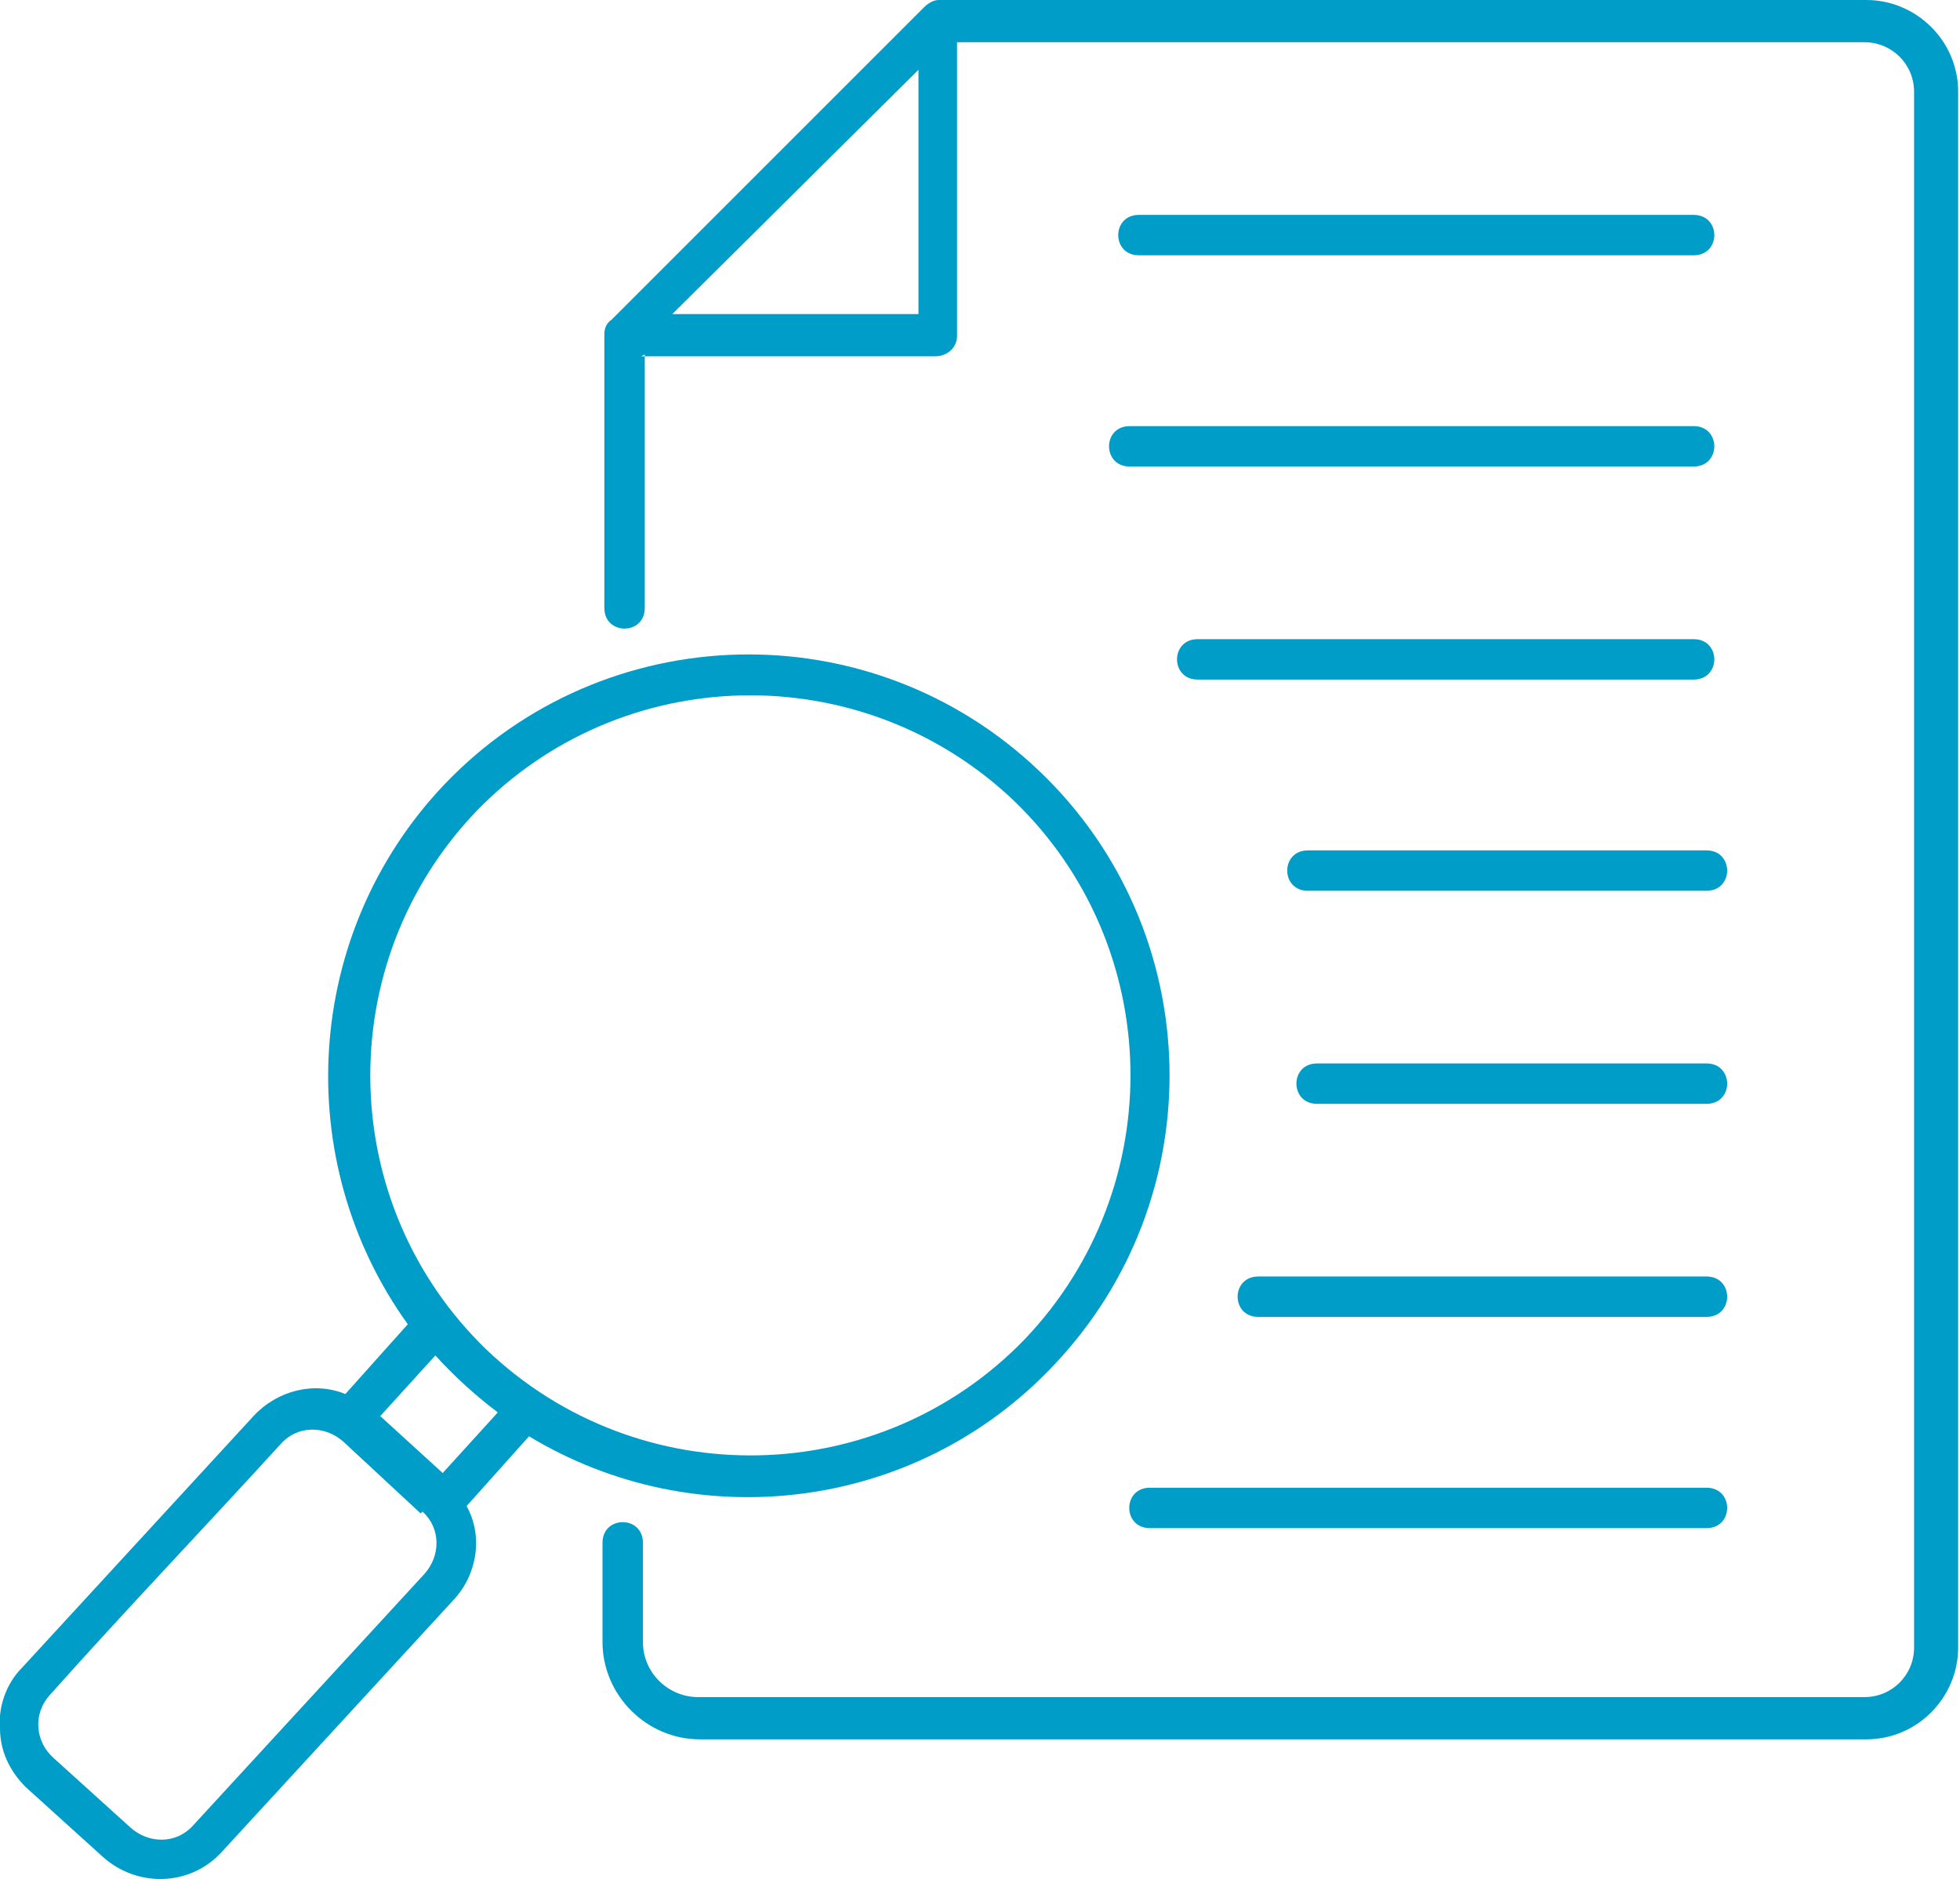
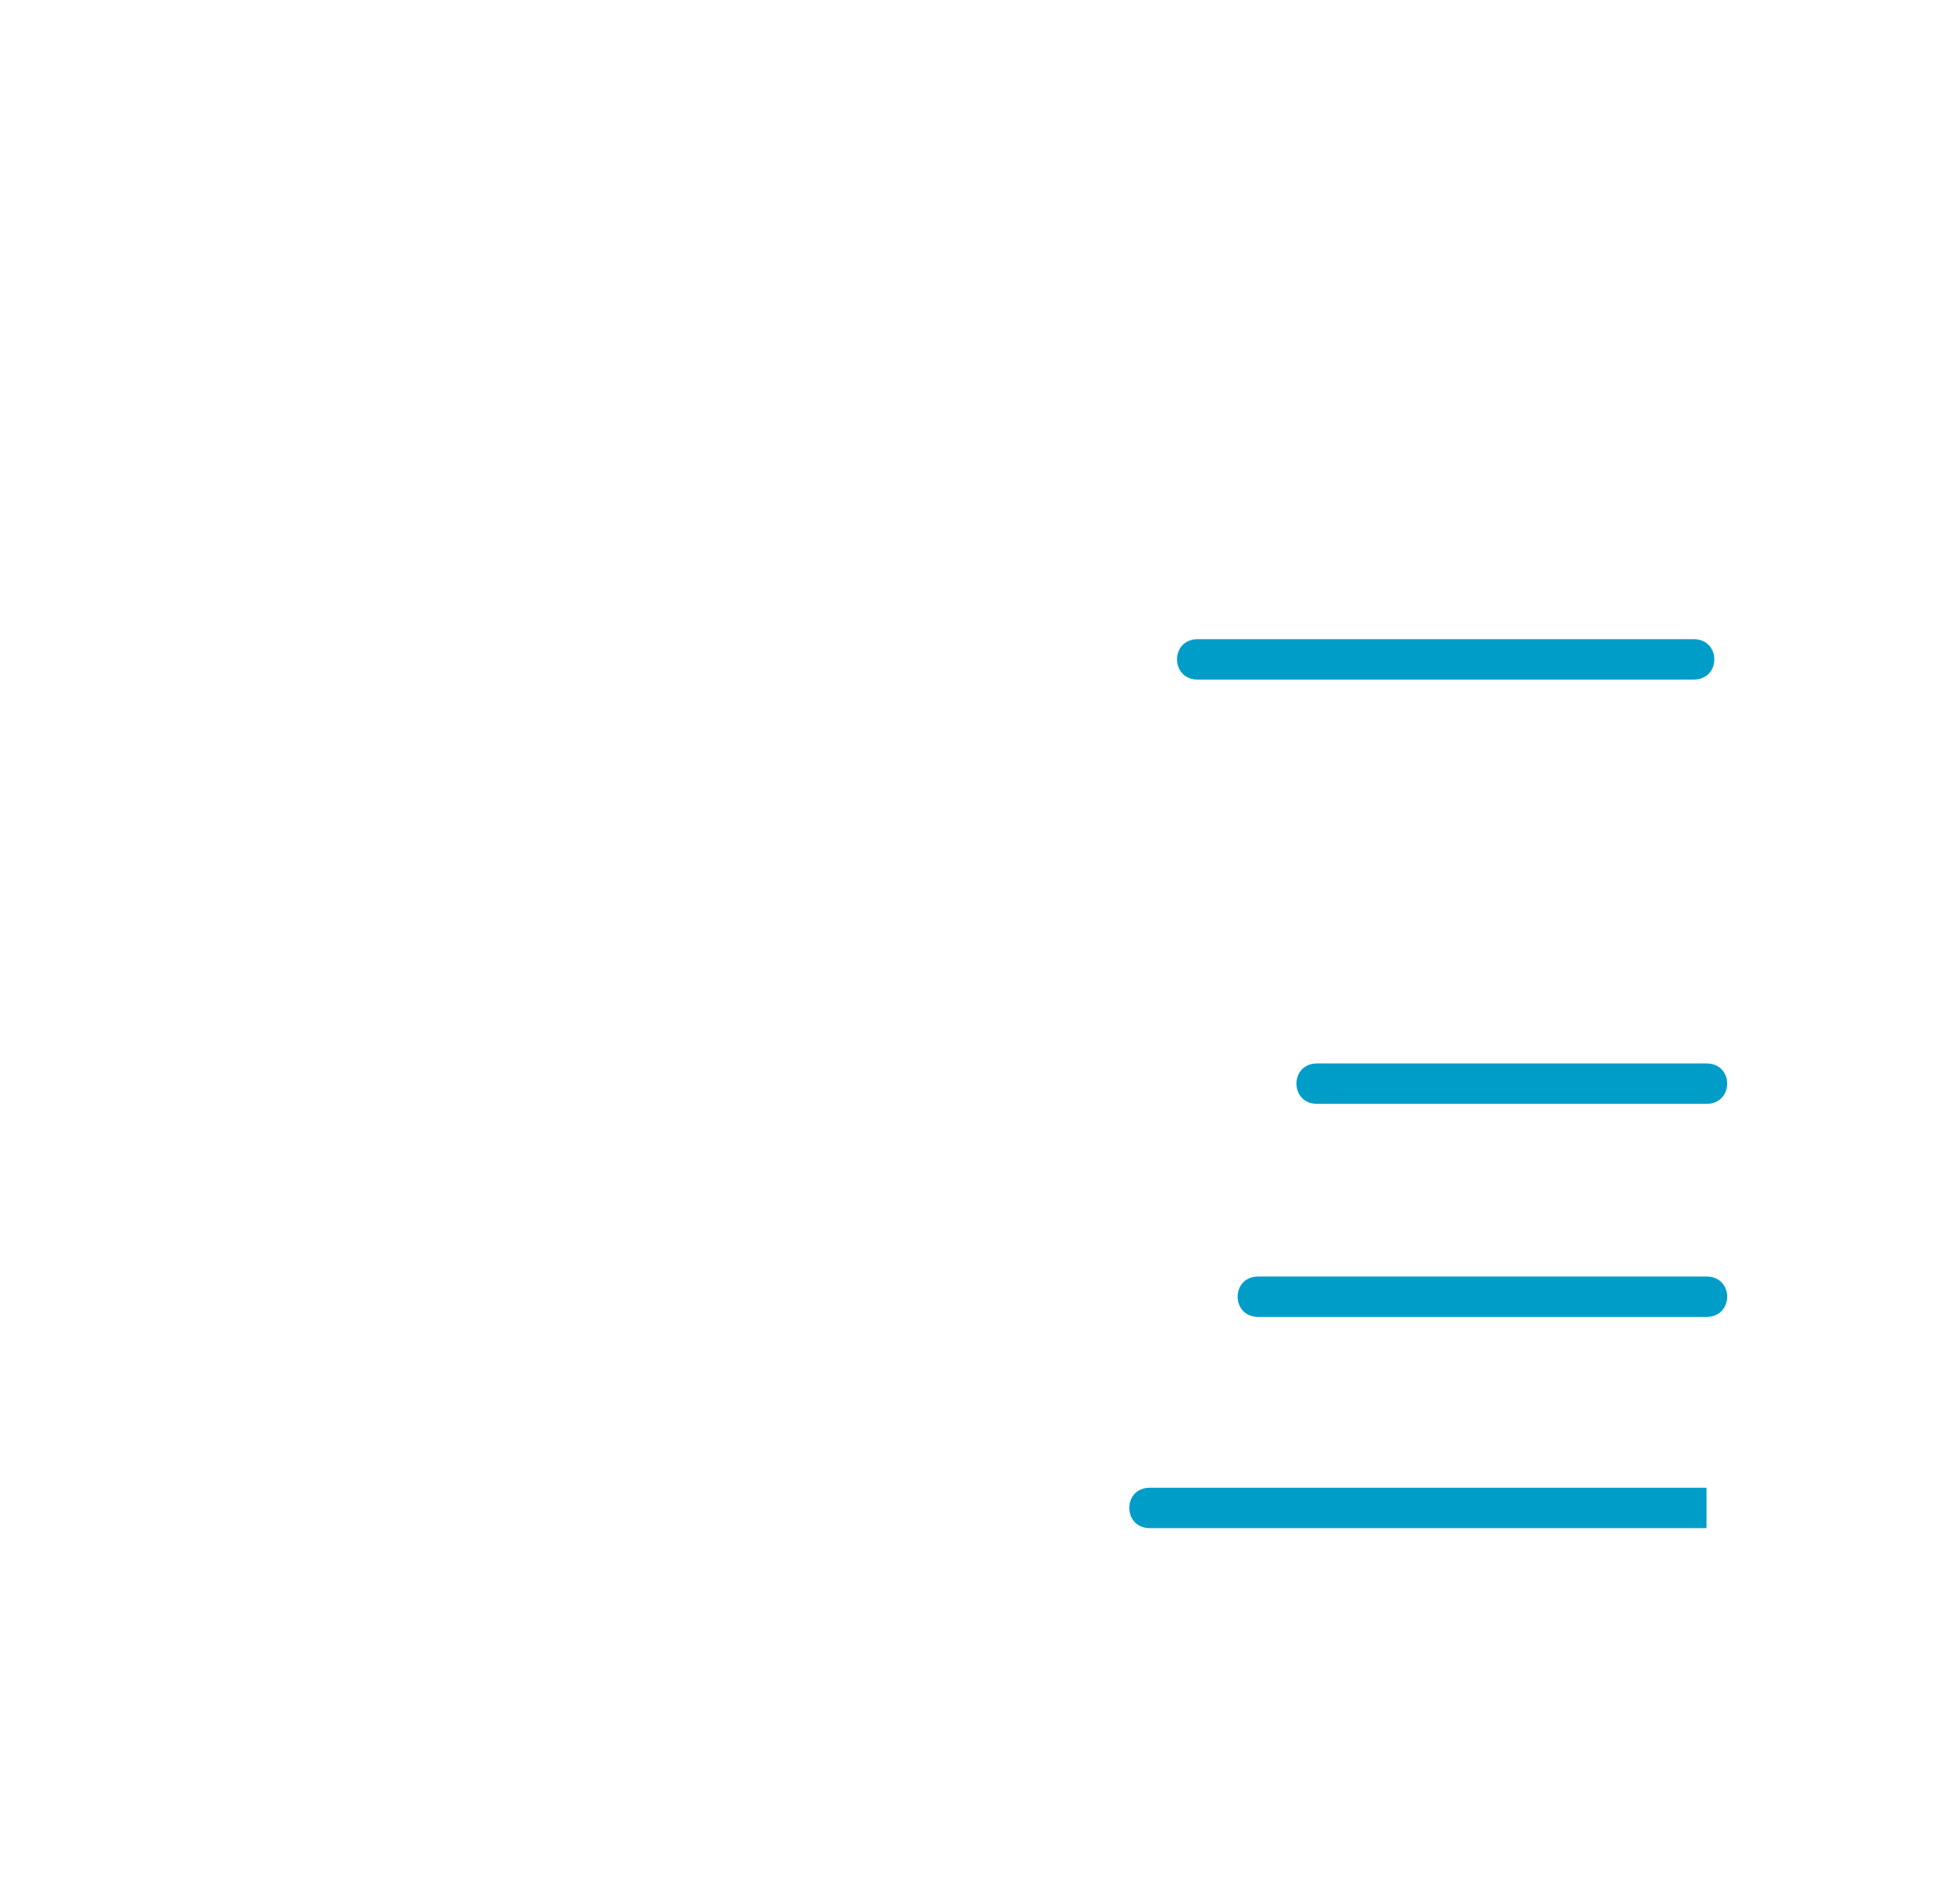
<svg xmlns="http://www.w3.org/2000/svg" version="1.1" viewBox="0 0 106.7 102.3">
  <defs>
    <style>
      .st0 {
        fill: #009dc9;
        fill-rule: evenodd;
      }
    </style>
  </defs>
  <g id="Layer_1">
-     <path class="st0" d="M35.1,19.3v13.8c0,1.5-2.2,1.5-2.2,0v-14.6c0-.1,0-.2,0-.3,0-.3.1-.6.4-.8L50.3.4c.2-.2.5-.4.8-.4h50.5c2.7,0,5,2.2,5,5v84.7c0,2.7-2.2,5-5,5h-63.5c-2.9,0-5.3-2.4-5.3-5.3v-5.4c0-1.5,2.2-1.5,2.2,0v5.4c0,1.7,1.4,3,3,3h63.5c1.5,0,2.7-1.2,2.7-2.7V5c0-1.5-1.2-2.7-2.7-2.7h-49.4v16c0,.6-.5,1.1-1.2,1.1h0s-16,0-16,0ZM23.7,73.8l-3,3.3,3.4,3.1,3-3.3c-1.2-.9-2.4-2-3.4-3.1h0ZM18.8,75.9c-1.7-.7-3.7-.2-5,1.2l-12.6,13.7c-.9.9-1.3,2.2-1.2,3.3,0,1.2.5,2.3,1.4,3.2,0,0,0,0,0,0l4.2,3.8c1.9,1.7,4.8,1.6,6.5-.3l12.6-13.7c1.3-1.4,1.6-3.5.7-5.1l3.4-3.8c9.1,5.5,21,4.1,28.5-3.8,8.8-9.2,8.4-23.7-.7-32.4-9.2-8.8-23.7-8.4-32.4.7-7.7,8.1-8.4,20.5-2,29.4l-3.4,3.8ZM23,82.3c1,.9,1,2.4.1,3.4l-12.6,13.7c-.9,1-2.4,1-3.4.1l-4.2-3.8h0c-1-.9-1.1-2.4-.2-3.4,4.1-4.6,8.5-9.2,12.6-13.7.9-1,2.4-1,3.4-.1l4.2,3.9ZM55.2,43.6c-8.3-7.9-21.4-7.6-29.3.6-7.9,8.3-7.6,21.4.6,29.3,8.3,7.9,21.4,7.6,29.3-.6,7.9-8.3,7.6-21.4-.6-29.3ZM50,17.1V3.8s-13.4,13.3-13.4,13.3h13.4Z" />
-   </g>
+     </g>
  <g id="Isolation_Mode">
-     <path class="st0" d="M92.9,46.3h-21.7c-1.5,0-1.5,2.2,0,2.2h21.7c1.5,0,1.5-2.2,0-2.2h0Z" />
    <path class="st0" d="M92.9,57.9h-21.2c-1.5,0-1.5,2.2,0,2.2h21.2c1.5,0,1.5-2.2,0-2.2Z" />
    <path class="st0" d="M92.9,69.5h-24.4c-1.5,0-1.5,2.2,0,2.2h24.4c1.5,0,1.5-2.2,0-2.2Z" />
-     <path class="st0" d="M92.9,81h-30.3c-1.5,0-1.5,2.2,0,2.2h30.3c1.5,0,1.5-2.2,0-2.2Z" />
+     <path class="st0" d="M92.9,81h-30.3c-1.5,0-1.5,2.2,0,2.2h30.3Z" />
    <path class="st0" d="M92.2,34.8h-27c-1.5,0-1.5,2.2,0,2.2h27c1.5,0,1.5-2.2,0-2.2h0Z" />
-     <path class="st0" d="M92.2,23.2h-30.7c-1.5,0-1.5,2.2,0,2.2h30.7c1.5,0,1.5-2.2,0-2.2h0Z" />
-     <path class="st0" d="M92.2,11.7h-30.2c-1.5,0-1.5,2.2,0,2.2h30.2c1.5,0,1.5-2.2,0-2.2h0Z" />
  </g>
</svg>